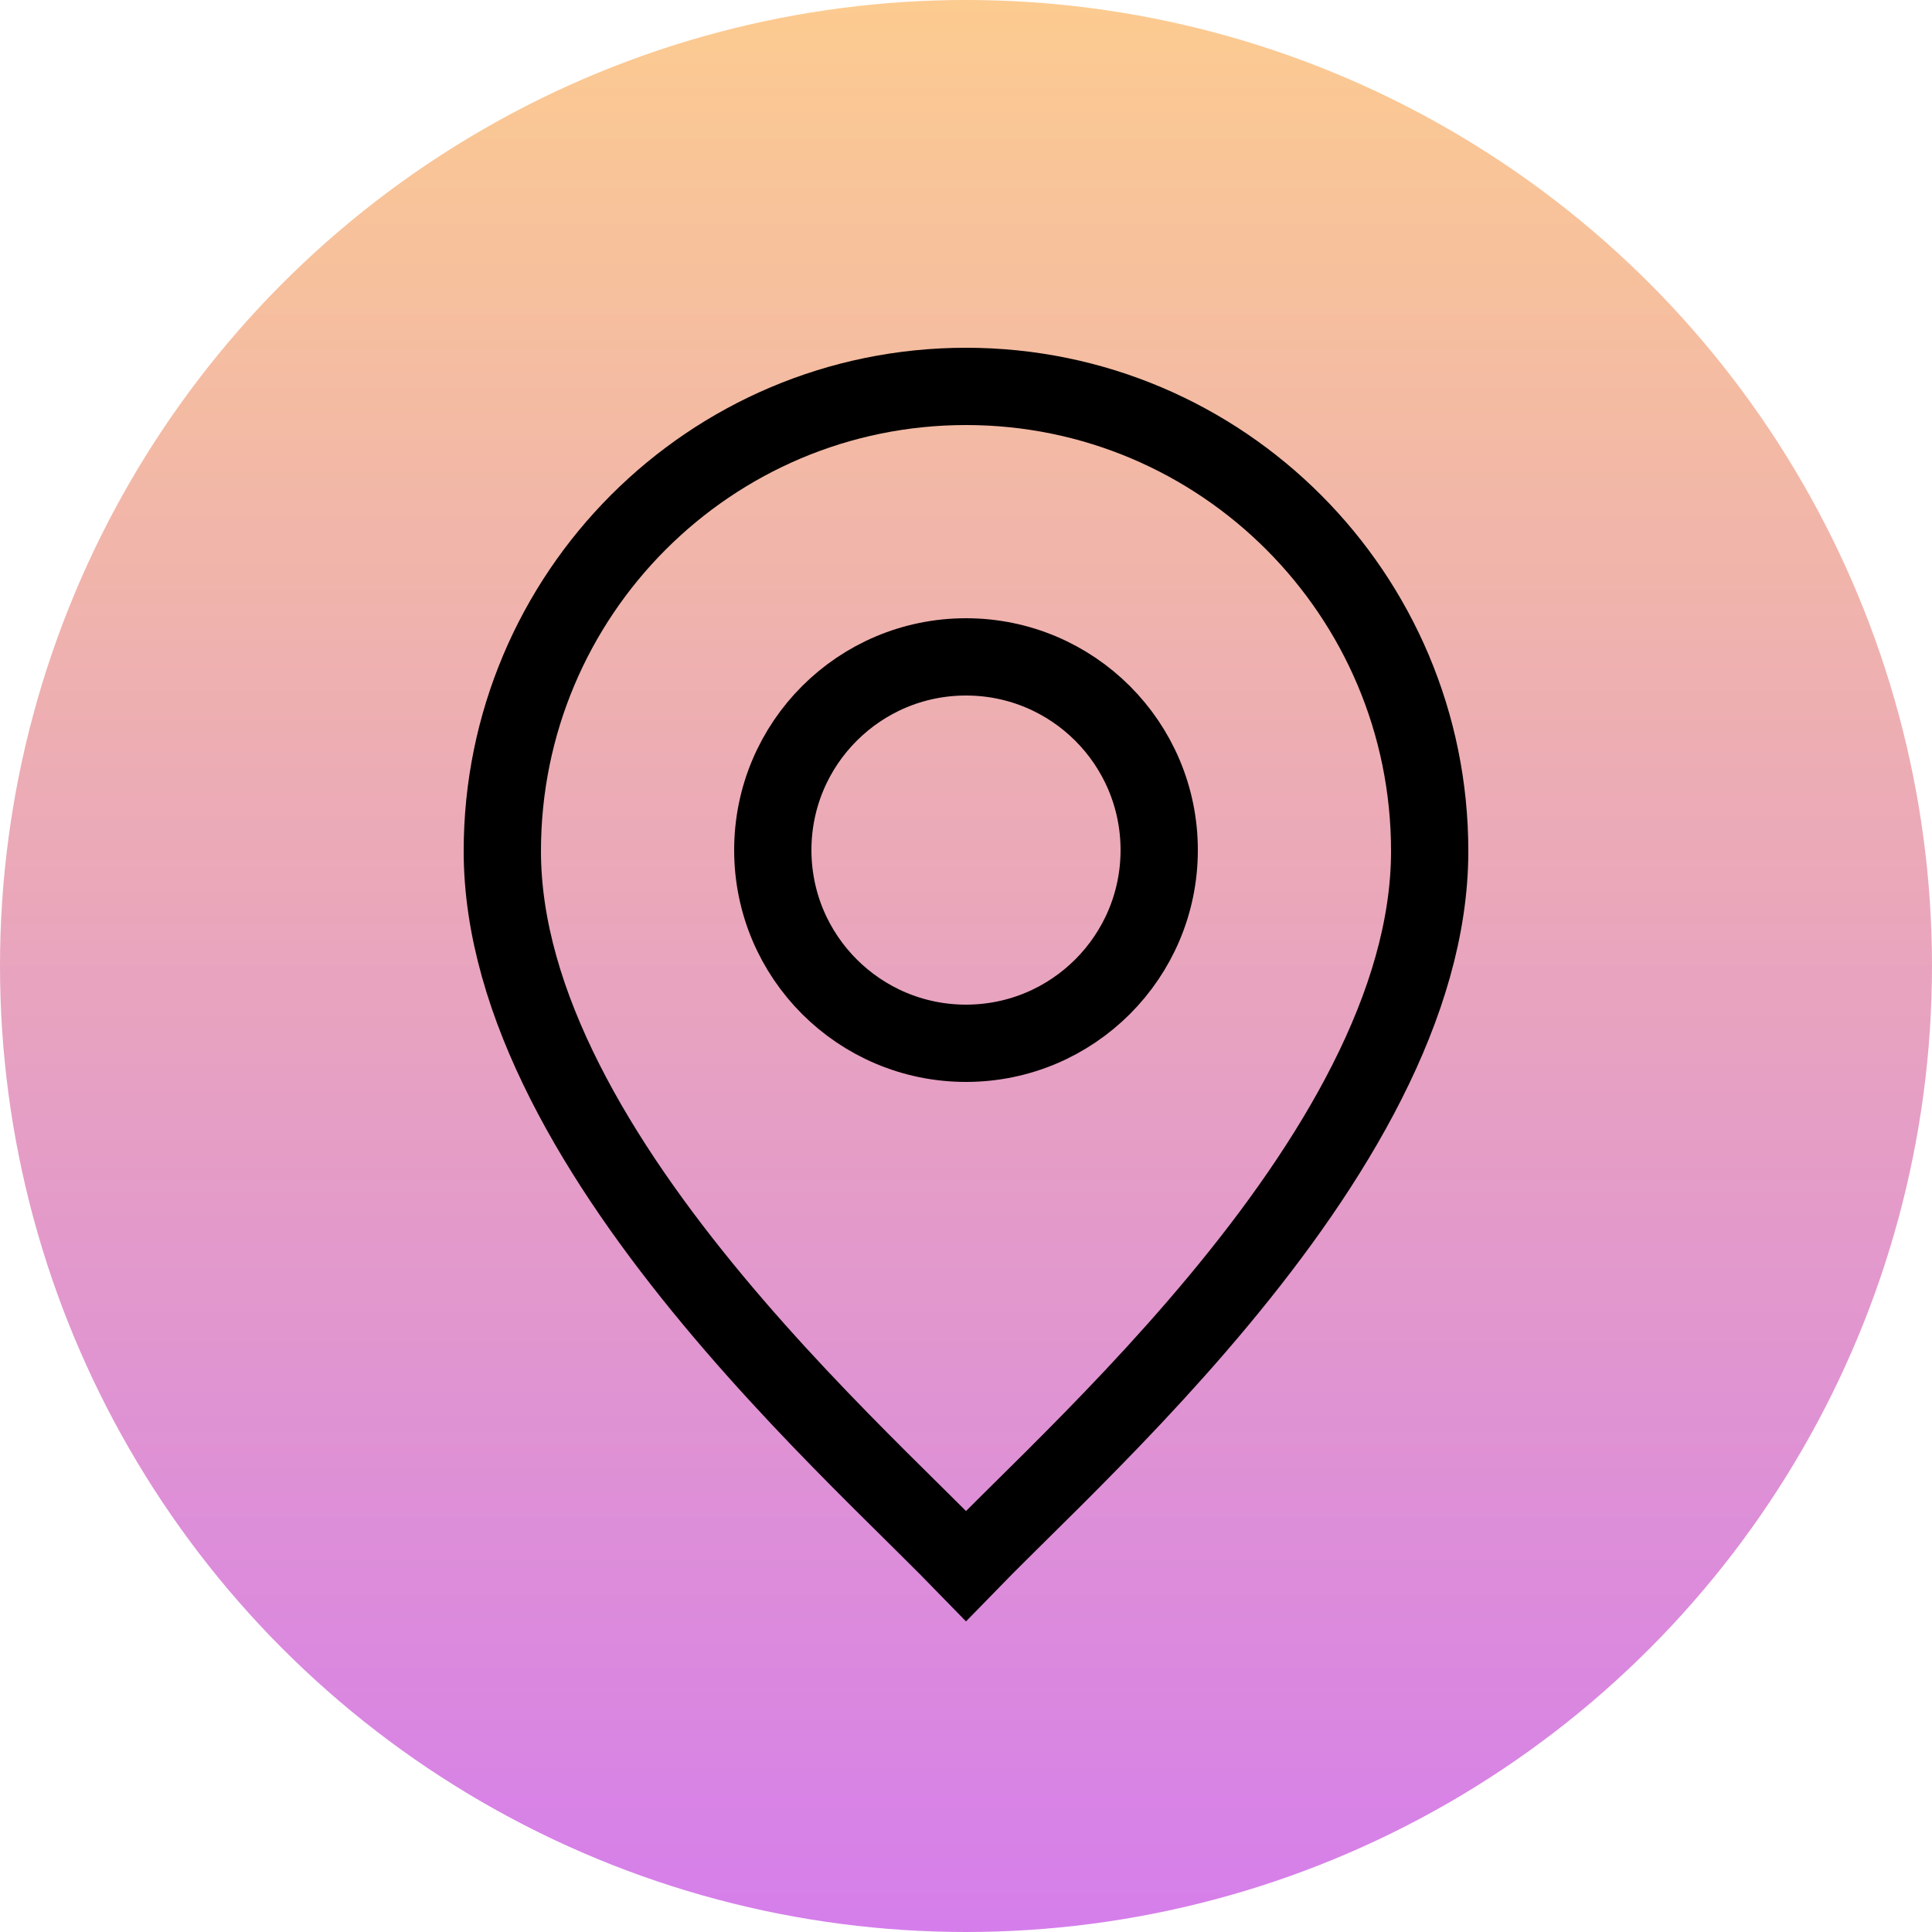
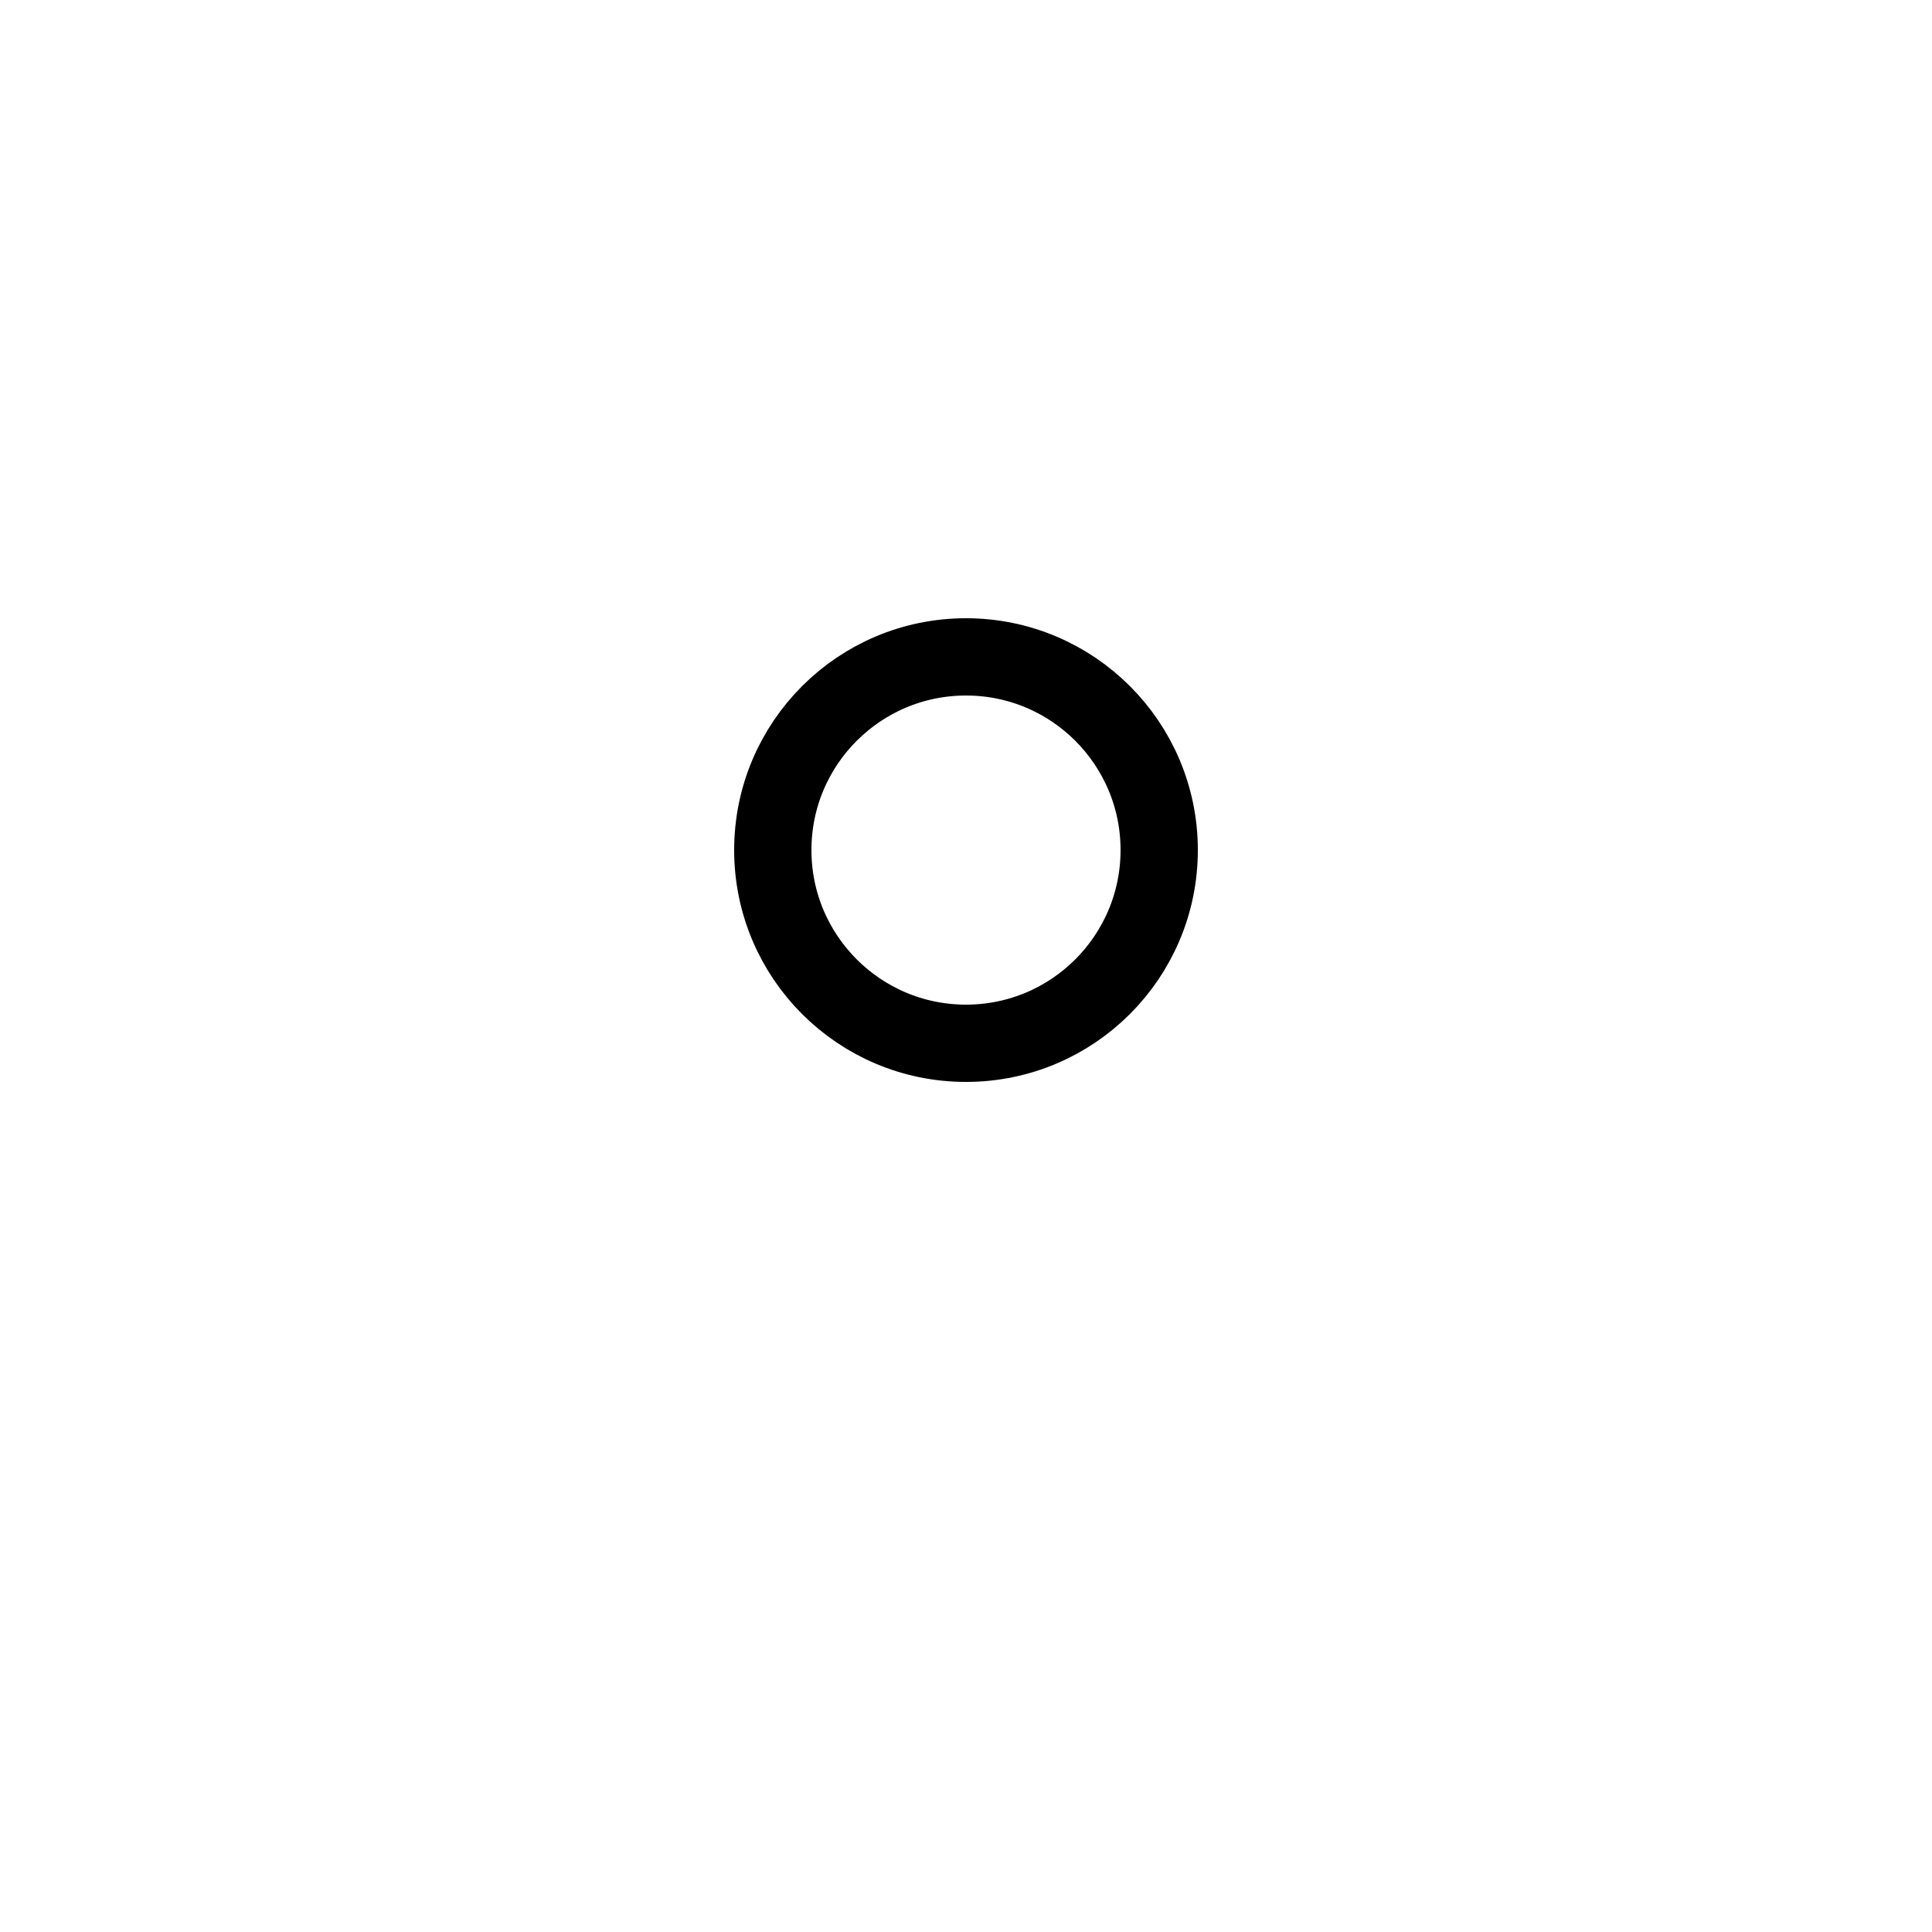
<svg xmlns="http://www.w3.org/2000/svg" width="50" height="50" viewBox="0 0 50 50" fill="none">
-   <circle cx="25" cy="25" r="25" fill="url(#paint0_linear_4923_2159)" />
  <circle cx="25" cy="22" r="5" stroke="black" stroke-width="2" />
-   <path d="M25 10C31.625 10 37 15.383 37 22.026C37 25.992 34.502 30.097 31.544 33.653C30.084 35.409 28.552 36.984 27.239 38.293C26.392 39.137 25.605 39.903 25 40.526C24.395 39.903 23.608 39.137 22.761 38.293C21.448 36.984 19.916 35.409 18.456 33.653C15.498 30.097 13 25.992 13 22.026C13 15.383 18.375 10 25 10Z" stroke="black" stroke-width="2" />
  <defs>
    <linearGradient id="paint0_linear_4923_2159" x1="25" y1="0" x2="25" y2="50" gradientUnits="userSpaceOnUse">
      <stop stop-color="#FCCB90" />
      <stop offset="1" stop-color="#D57EEB" />
    </linearGradient>
  </defs>
</svg>